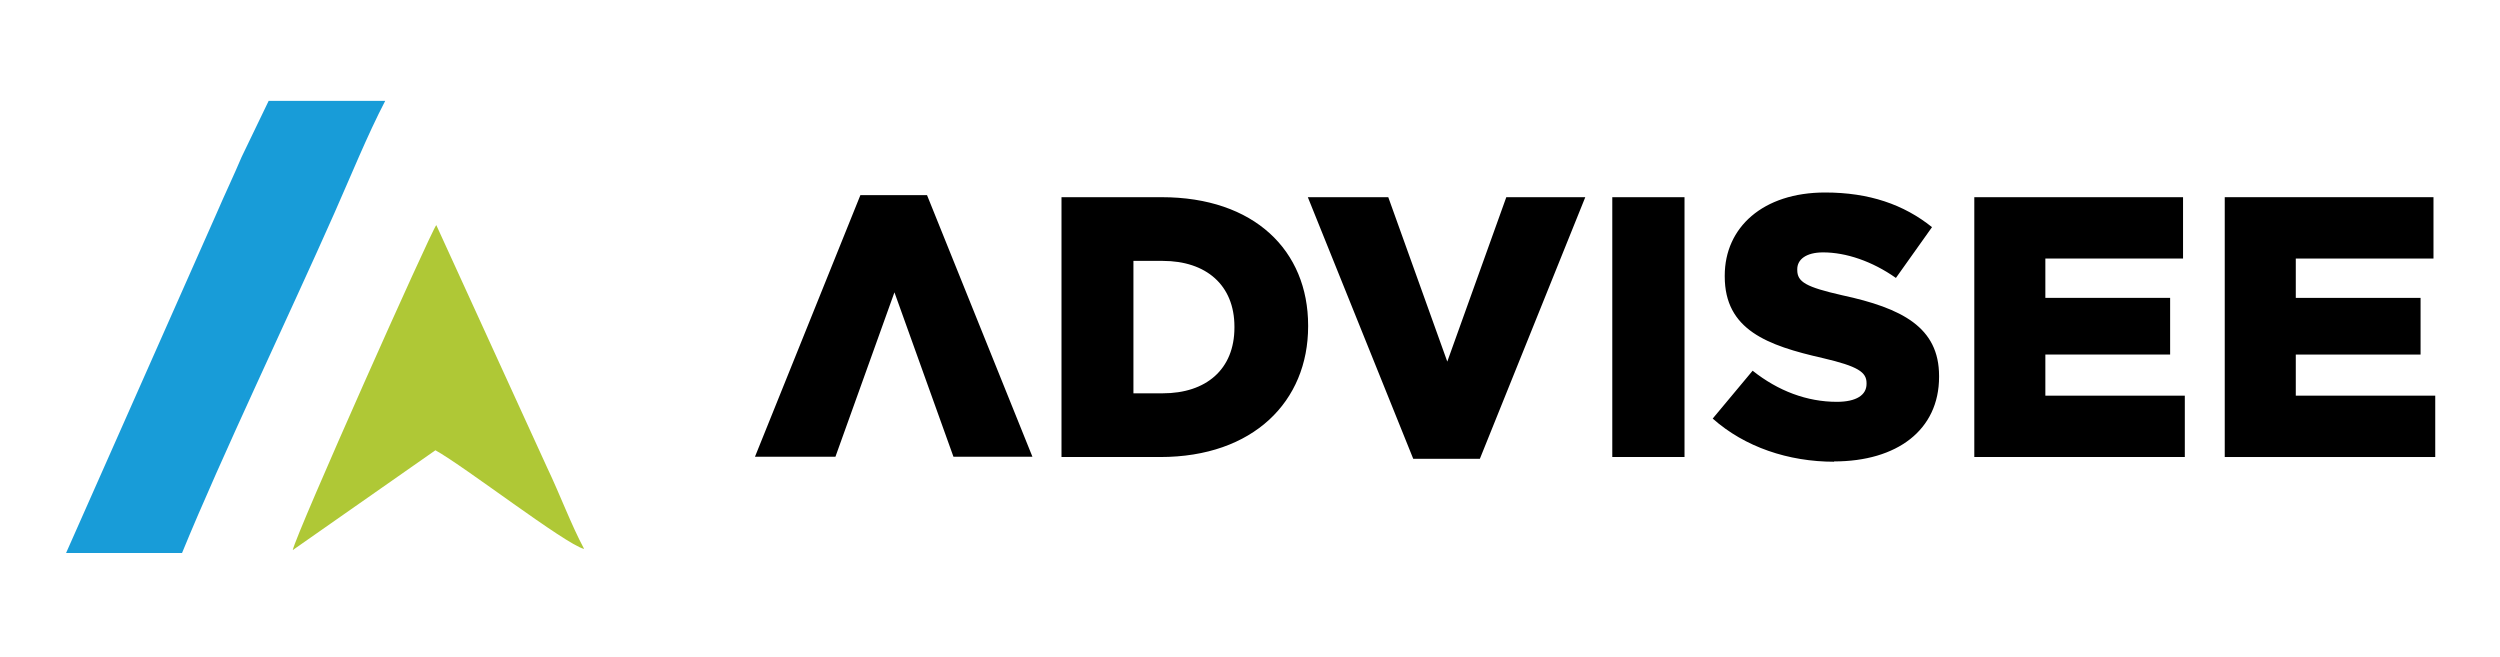
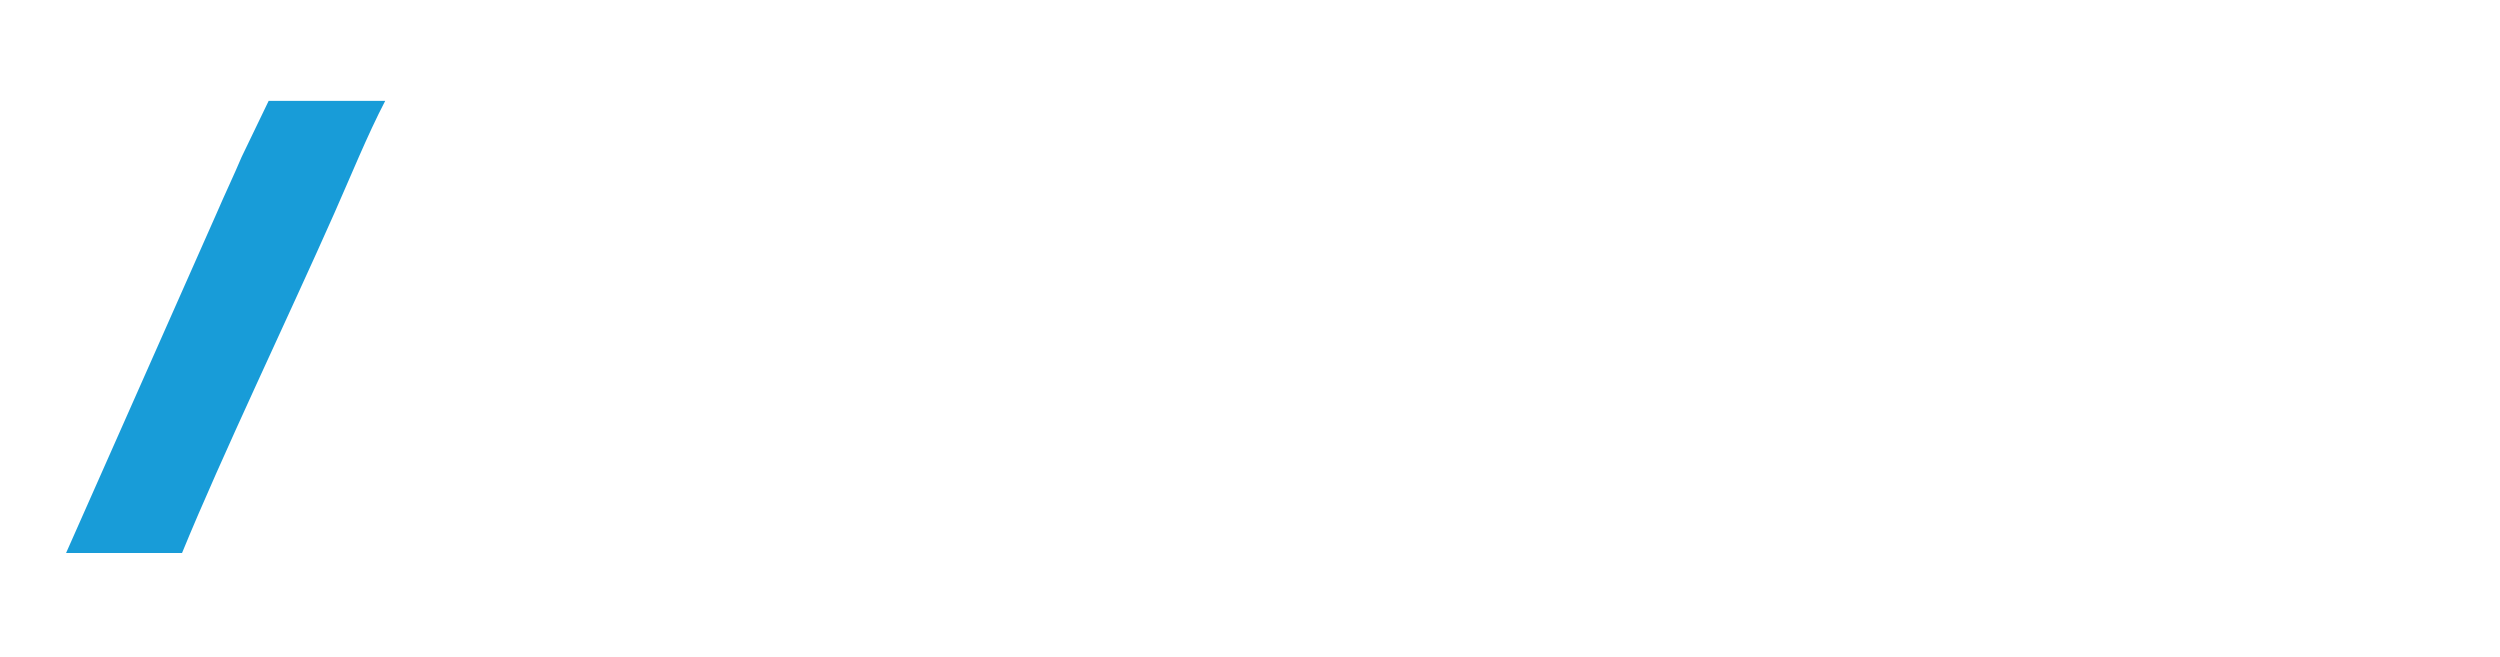
<svg xmlns="http://www.w3.org/2000/svg" width="175" height="46" viewBox="0 0 175 46" fill="none">
  <path fill-rule="evenodd" clip-rule="evenodd" d="M12.742 38.712H4.624L15.126 15.016C15.763 13.536 16.359 12.303 16.914 10.988L18.805 7.062H26.964C25.731 9.426 24.539 12.365 23.409 14.913C20.244 22.065 15.517 31.93 12.742 38.712Z" fill="#189CD8" />
-   <path fill-rule="evenodd" clip-rule="evenodd" d="M40.878 38.425C39.542 38.075 32.554 32.67 30.479 31.519L20.491 38.507C20.758 37.274 30.15 16.229 30.54 15.756L38.309 32.752C39.193 34.602 39.994 36.76 40.878 38.404V38.425Z" fill="#AFC836" />
-   <path fill-rule="evenodd" clip-rule="evenodd" d="M74.305 31.992H81.21C87.746 31.992 91.569 28.087 91.569 22.846V22.785C91.569 17.544 87.808 13.803 81.313 13.803H74.305V31.992ZM79.34 27.512V18.263H81.395C84.416 18.263 86.41 19.948 86.41 22.867V22.928C86.41 25.867 84.416 27.532 81.395 27.532H79.34V27.512ZM98.926 32.115H103.591L110.97 13.803H105.441L101.31 25.312L97.179 13.803H91.548L98.926 32.115ZM112.86 31.992H117.916V13.803H112.86V31.992ZM128.377 32.3C132.796 32.3 135.735 30.101 135.735 26.381V26.32C135.735 22.908 133.145 21.572 128.953 20.668C126.425 20.092 125.808 19.743 125.808 18.9V18.839C125.808 18.181 126.404 17.667 127.617 17.667C129.22 17.667 131.049 18.284 132.714 19.455L135.241 15.9C133.268 14.317 130.843 13.475 127.761 13.475C123.404 13.475 120.732 15.92 120.732 19.291V19.352C120.732 23.093 123.712 24.182 127.596 25.066C130.062 25.641 130.658 26.052 130.658 26.813V26.875C130.658 27.655 129.939 28.128 128.583 28.128C126.486 28.128 124.472 27.368 122.684 25.95L119.889 29.3C122.129 31.293 125.192 32.321 128.398 32.321L128.377 32.3ZM138.18 31.992H152.937V27.697H143.175V24.819H151.909V20.853H143.175V18.099H152.813V13.803H138.201V31.992H138.18Z" fill="black" />
-   <path fill-rule="evenodd" clip-rule="evenodd" d="M60.206 13.66H64.892L72.27 31.972H66.742L62.611 20.463L58.48 31.972H52.848L60.227 13.66H60.206Z" fill="black" />
-   <path fill-rule="evenodd" clip-rule="evenodd" d="M155.711 31.991H170.467V27.696H160.705V24.819H169.44V20.852H160.705V18.098H170.344V13.803H155.732V31.991H155.711Z" fill="black" />
</svg>